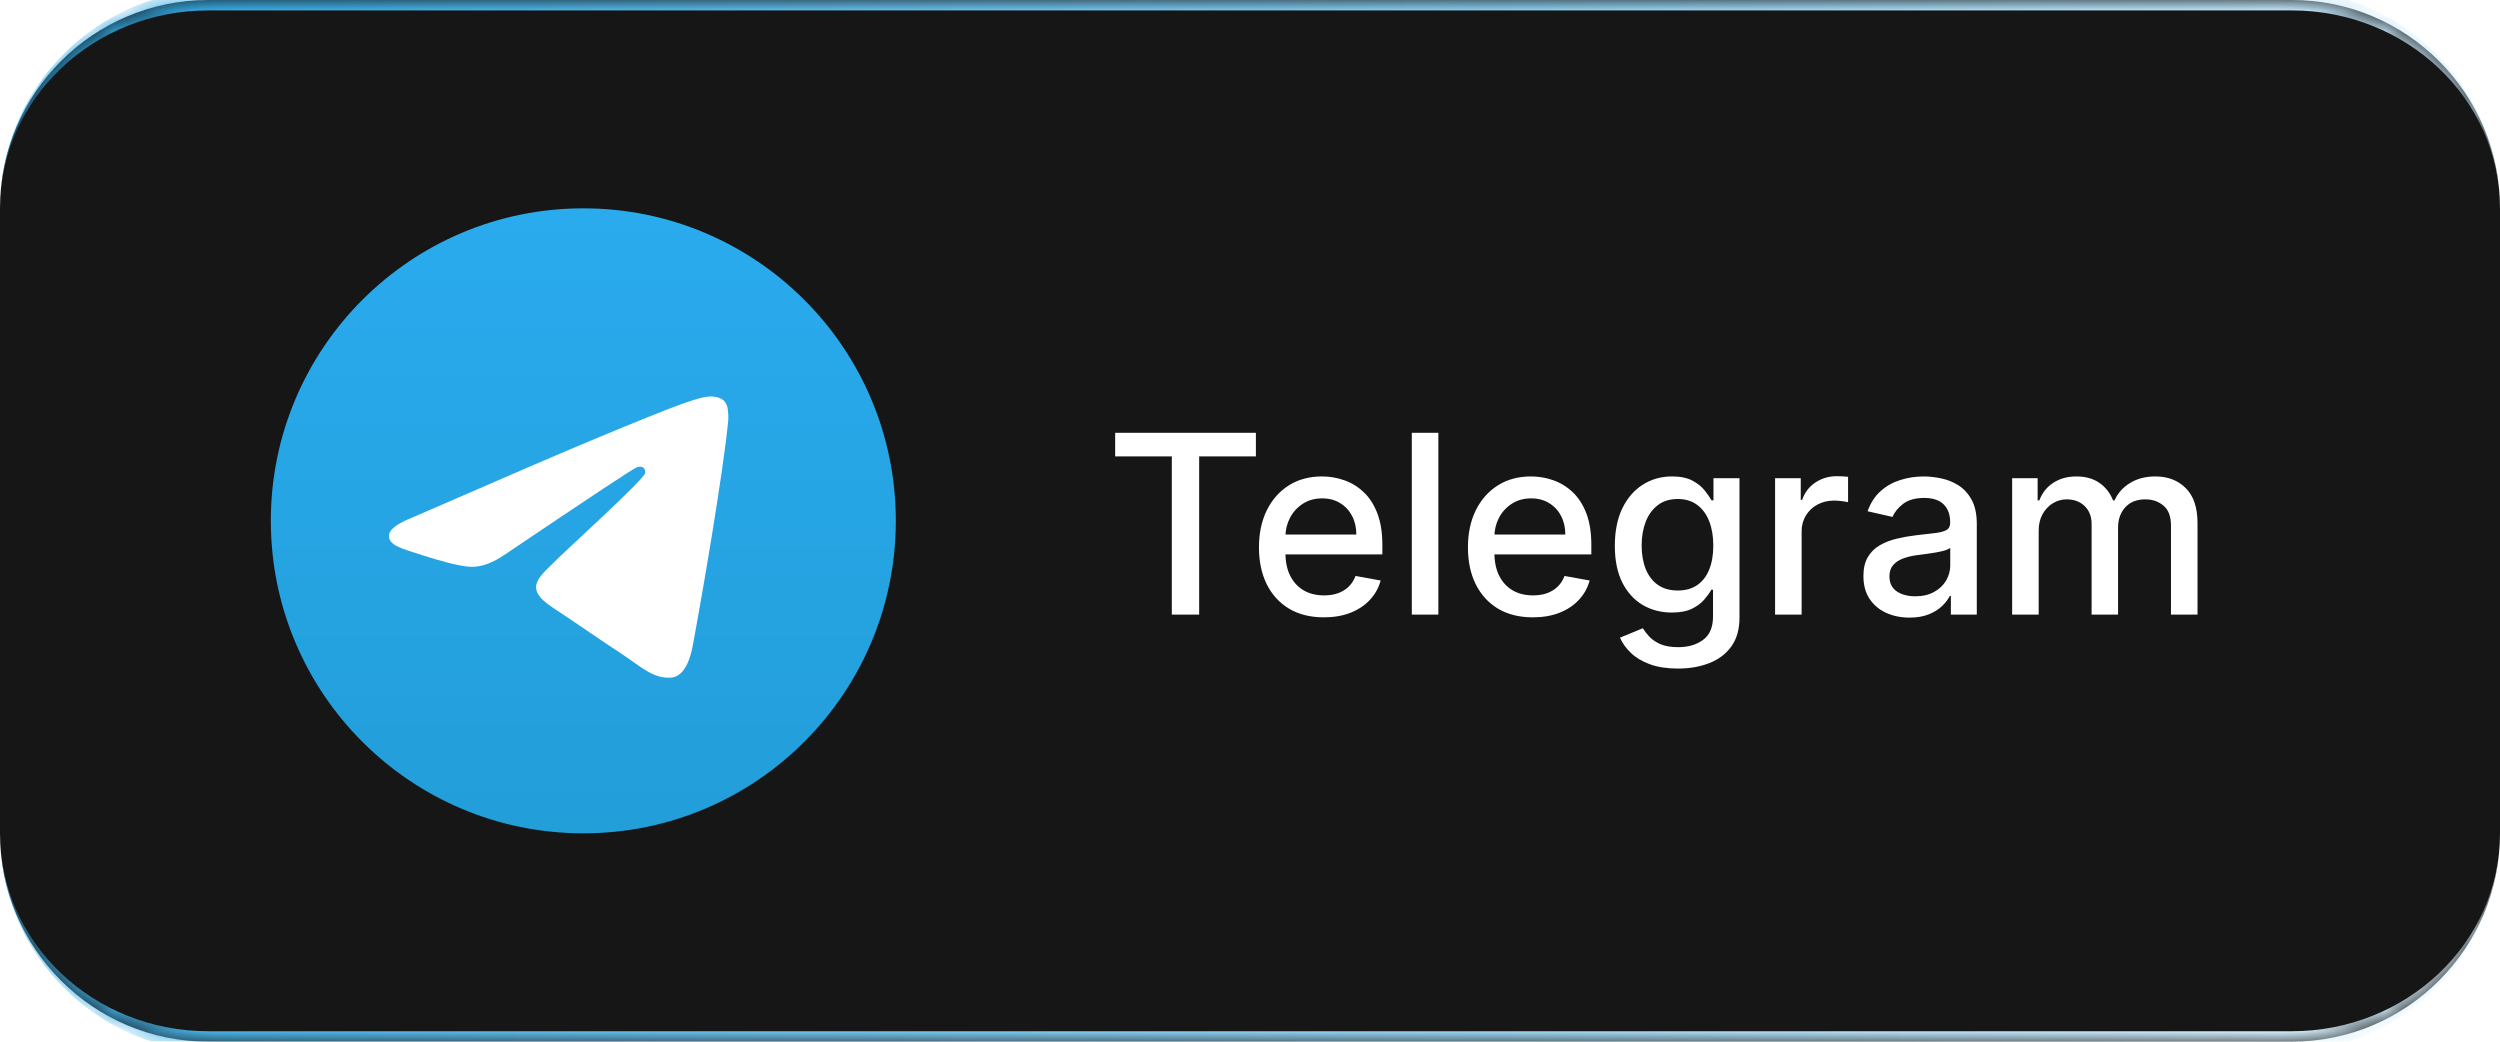
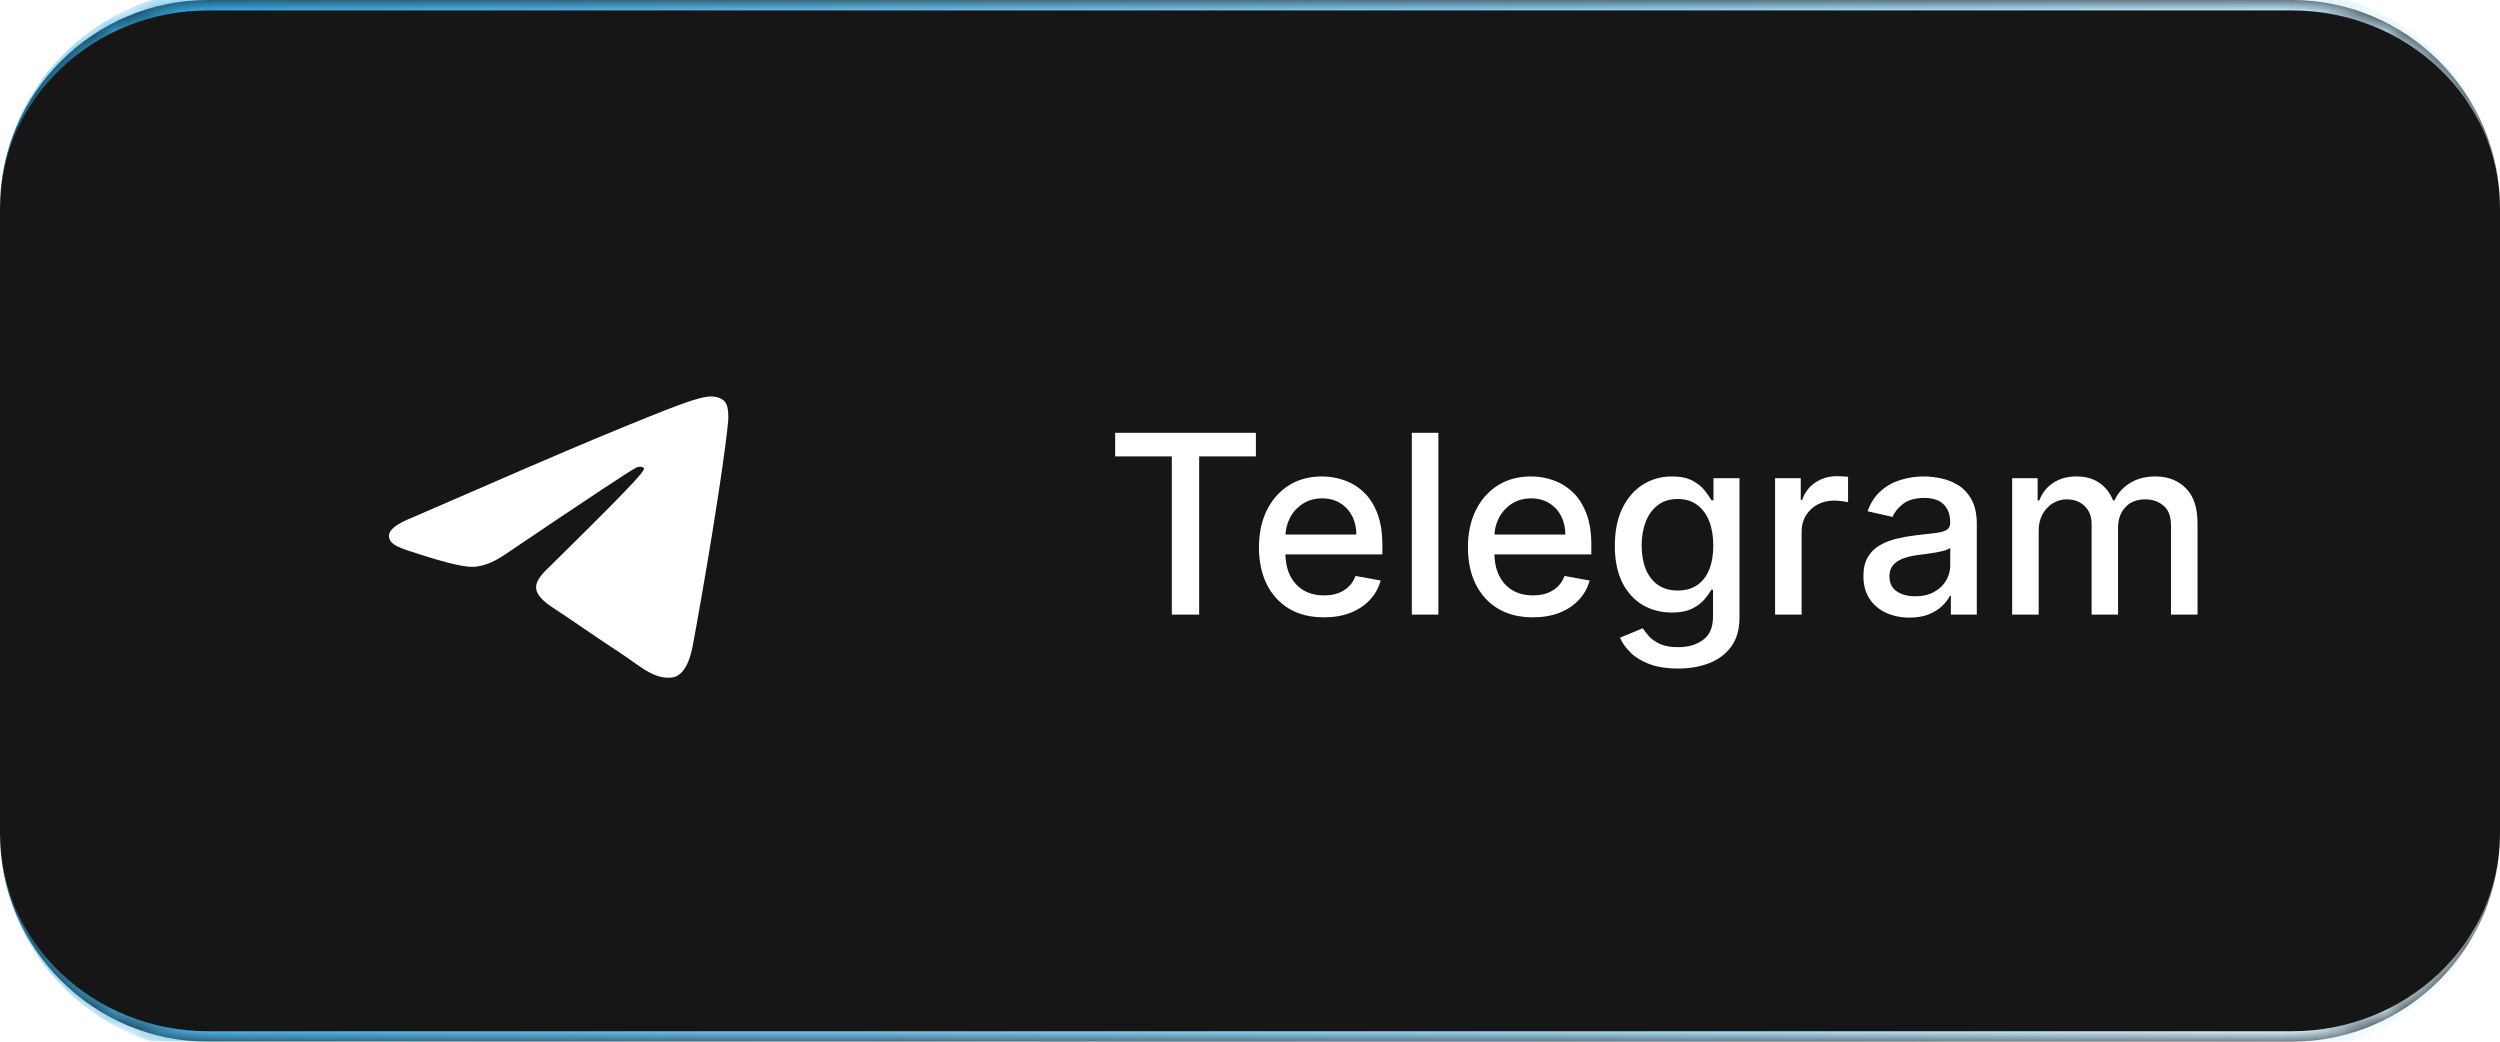
<svg xmlns="http://www.w3.org/2000/svg" width="120" height="50" viewBox="0 0 120 50" fill="none">
  <g filter="url(#filter0_b_2301_9503)">
    <mask id="path-1-inside-1_2301_9503" fill="white">
      <path d="M0 10C0 4.477 4.477 0 10 0H110C115.523 0 120 4.477 120 10V40C120 45.523 115.523 50 110 50H10C4.477 50 0 45.523 0 40V10Z" />
    </mask>
    <path d="M0 10C0 4.477 4.477 0 10 0H110C115.523 0 120 4.477 120 10V40C120 45.523 115.523 50 110 50H10C4.477 50 0 45.523 0 40V10Z" fill="#161616" />
    <path d="M0 10C0 4.201 4.701 -0.5 10.5 -0.5H109.5C115.299 -0.5 120 4.201 120 10C120 4.753 115.523 0.5 110 0.5H10C4.477 0.5 0 4.753 0 10ZM120 40C120 45.799 115.299 50.5 109.5 50.5H10.5C4.701 50.5 0 45.799 0 40C0 45.247 4.477 49.5 10 49.5H110C115.523 49.5 120 45.247 120 40ZM0 50V0V50ZM120 0V50V0Z" fill="url(#paint0_linear_2301_9503)" mask="url(#path-1-inside-1_2301_9503)" />
    <g clip-path="url(#clip0_2301_9503)">
-       <path d="M28 40C36.284 40 43 33.284 43 25C43 16.716 36.284 10 28 10C19.716 10 13 16.716 13 25C13 33.284 19.716 40 28 40Z" fill="url(#paint1_linear_2301_9503)" />
-       <path fill-rule="evenodd" clip-rule="evenodd" d="M19.79 24.842C24.163 22.937 27.078 21.681 28.537 21.074C32.703 19.341 33.569 19.04 34.133 19.03C34.257 19.028 34.534 19.059 34.714 19.205C34.866 19.328 34.908 19.494 34.928 19.611C34.948 19.728 34.972 19.994 34.953 20.201C34.727 22.573 33.75 28.329 33.253 30.986C33.043 32.11 32.629 32.487 32.228 32.524C31.357 32.604 30.696 31.948 29.852 31.395C28.532 30.529 27.786 29.991 26.504 29.146C25.023 28.17 25.983 27.634 26.828 26.757C27.048 26.528 30.886 23.037 30.961 22.72C30.97 22.681 30.979 22.533 30.891 22.455C30.803 22.377 30.674 22.404 30.58 22.425C30.448 22.455 28.339 23.849 24.253 26.607C23.655 27.018 23.112 27.218 22.627 27.208C22.091 27.196 21.061 26.905 20.295 26.656C19.355 26.351 18.609 26.189 18.674 25.671C18.708 25.401 19.08 25.124 19.79 24.842Z" fill="white" />
+       <path fill-rule="evenodd" clip-rule="evenodd" d="M19.79 24.842C24.163 22.937 27.078 21.681 28.537 21.074C32.703 19.341 33.569 19.04 34.133 19.03C34.257 19.028 34.534 19.059 34.714 19.205C34.866 19.328 34.908 19.494 34.928 19.611C34.948 19.728 34.972 19.994 34.953 20.201C34.727 22.573 33.75 28.329 33.253 30.986C33.043 32.11 32.629 32.487 32.228 32.524C31.357 32.604 30.696 31.948 29.852 31.395C28.532 30.529 27.786 29.991 26.504 29.146C25.023 28.17 25.983 27.634 26.828 26.757C30.97 22.681 30.979 22.533 30.891 22.455C30.803 22.377 30.674 22.404 30.58 22.425C30.448 22.455 28.339 23.849 24.253 26.607C23.655 27.018 23.112 27.218 22.627 27.208C22.091 27.196 21.061 26.905 20.295 26.656C19.355 26.351 18.609 26.189 18.674 25.671C18.708 25.401 19.08 25.124 19.79 24.842Z" fill="white" />
    </g>
    <path d="M53.528 21.906V20.773H60.283V21.906H57.56V29.5H56.247V21.906H53.528ZM63.545 29.632C62.9 29.632 62.344 29.494 61.879 29.219C61.416 28.94 61.057 28.55 60.805 28.047C60.555 27.541 60.43 26.949 60.43 26.27C60.43 25.599 60.555 25.009 60.805 24.497C61.057 23.986 61.41 23.587 61.861 23.3C62.316 23.013 62.847 22.869 63.455 22.869C63.825 22.869 64.183 22.93 64.529 23.053C64.876 23.175 65.187 23.366 65.462 23.628C65.738 23.889 65.955 24.229 66.114 24.646C66.273 25.061 66.353 25.565 66.353 26.159V26.611H61.15V25.656H65.104C65.104 25.321 65.036 25.024 64.9 24.766C64.763 24.504 64.572 24.298 64.325 24.148C64.08 23.997 63.793 23.922 63.464 23.922C63.106 23.922 62.793 24.01 62.526 24.186C62.262 24.359 62.057 24.587 61.913 24.868C61.771 25.146 61.7 25.449 61.7 25.776V26.521C61.7 26.959 61.776 27.331 61.93 27.638C62.086 27.945 62.303 28.179 62.582 28.341C62.86 28.5 63.185 28.579 63.557 28.579C63.799 28.579 64.019 28.546 64.218 28.477C64.417 28.406 64.589 28.301 64.734 28.162C64.879 28.023 64.989 27.851 65.066 27.646L66.272 27.864C66.175 28.219 66.002 28.53 65.752 28.797C65.505 29.061 65.194 29.267 64.819 29.415C64.447 29.56 64.022 29.632 63.545 29.632ZM69.041 20.773V29.5H67.767V20.773H69.041ZM73.576 29.632C72.931 29.632 72.376 29.494 71.91 29.219C71.447 28.94 71.089 28.55 70.836 28.047C70.586 27.541 70.461 26.949 70.461 26.27C70.461 25.599 70.586 25.009 70.836 24.497C71.089 23.986 71.441 23.587 71.893 23.3C72.347 23.013 72.879 22.869 73.487 22.869C73.856 22.869 74.214 22.93 74.56 23.053C74.907 23.175 75.218 23.366 75.494 23.628C75.769 23.889 75.987 24.229 76.146 24.646C76.305 25.061 76.384 25.565 76.384 26.159V26.611H71.181V25.656H75.136C75.136 25.321 75.067 25.024 74.931 24.766C74.795 24.504 74.603 24.298 74.356 24.148C74.112 23.997 73.825 23.922 73.495 23.922C73.137 23.922 72.825 24.01 72.558 24.186C72.293 24.359 72.089 24.587 71.944 24.868C71.802 25.146 71.731 25.449 71.731 25.776V26.521C71.731 26.959 71.808 27.331 71.961 27.638C72.117 27.945 72.335 28.179 72.613 28.341C72.891 28.5 73.217 28.579 73.589 28.579C73.83 28.579 74.05 28.546 74.249 28.477C74.448 28.406 74.62 28.301 74.765 28.162C74.91 28.023 75.021 27.851 75.097 27.646L76.303 27.864C76.207 28.219 76.033 28.53 75.783 28.797C75.536 29.061 75.225 29.267 74.85 29.415C74.478 29.56 74.053 29.632 73.576 29.632ZM80.542 32.091C80.022 32.091 79.575 32.023 79.2 31.886C78.828 31.75 78.524 31.57 78.288 31.345C78.052 31.121 77.876 30.875 77.76 30.608L78.855 30.156C78.931 30.281 79.034 30.413 79.162 30.553C79.292 30.695 79.468 30.815 79.69 30.915C79.914 31.014 80.203 31.064 80.555 31.064C81.038 31.064 81.437 30.946 81.752 30.71C82.068 30.477 82.225 30.105 82.225 29.594V28.307H82.144C82.068 28.446 81.957 28.601 81.812 28.771C81.67 28.942 81.474 29.09 81.224 29.215C80.974 29.34 80.649 29.402 80.248 29.402C79.731 29.402 79.265 29.281 78.85 29.04C78.439 28.796 78.112 28.436 77.87 27.962C77.632 27.484 77.512 26.898 77.512 26.202C77.512 25.506 77.63 24.909 77.866 24.412C78.105 23.915 78.431 23.534 78.846 23.27C79.261 23.003 79.731 22.869 80.257 22.869C80.663 22.869 80.991 22.938 81.241 23.074C81.491 23.207 81.686 23.364 81.825 23.543C81.967 23.722 82.076 23.879 82.153 24.016H82.247V22.954H83.495V29.645C83.495 30.207 83.365 30.669 83.103 31.03C82.842 31.391 82.488 31.658 82.042 31.831C81.599 32.004 81.099 32.091 80.542 32.091ZM80.529 28.345C80.896 28.345 81.206 28.26 81.459 28.09C81.714 27.916 81.907 27.669 82.038 27.348C82.171 27.024 82.238 26.636 82.238 26.185C82.238 25.744 82.173 25.357 82.042 25.021C81.912 24.686 81.72 24.425 81.467 24.237C81.214 24.047 80.902 23.952 80.529 23.952C80.146 23.952 79.826 24.051 79.571 24.25C79.315 24.446 79.122 24.713 78.991 25.051C78.863 25.389 78.799 25.767 78.799 26.185C78.799 26.614 78.865 26.99 78.995 27.314C79.126 27.638 79.319 27.891 79.575 28.072C79.834 28.254 80.152 28.345 80.529 28.345ZM85.204 29.5V22.954H86.436V23.994H86.504C86.623 23.642 86.834 23.365 87.135 23.163C87.439 22.959 87.782 22.857 88.166 22.857C88.245 22.857 88.339 22.859 88.447 22.865C88.558 22.871 88.644 22.878 88.707 22.886V24.105C88.656 24.091 88.565 24.075 88.434 24.058C88.304 24.038 88.173 24.028 88.042 24.028C87.741 24.028 87.473 24.092 87.237 24.22C87.004 24.345 86.819 24.52 86.683 24.744C86.546 24.966 86.478 25.219 86.478 25.503V29.5H85.204ZM91.656 29.645C91.241 29.645 90.866 29.568 90.531 29.415C90.196 29.259 89.93 29.033 89.734 28.737C89.541 28.442 89.444 28.079 89.444 27.651C89.444 27.281 89.515 26.977 89.657 26.739C89.799 26.5 89.991 26.311 90.233 26.172C90.474 26.033 90.744 25.928 91.042 25.857C91.341 25.785 91.644 25.732 91.954 25.695C92.346 25.649 92.664 25.612 92.909 25.584C93.153 25.553 93.331 25.503 93.441 25.435C93.552 25.366 93.608 25.256 93.608 25.102V25.072C93.608 24.7 93.502 24.412 93.292 24.207C93.085 24.003 92.775 23.901 92.363 23.901C91.934 23.901 91.596 23.996 91.349 24.186C91.105 24.374 90.936 24.582 90.842 24.812L89.644 24.54C89.787 24.142 89.994 23.821 90.267 23.577C90.542 23.329 90.859 23.151 91.217 23.04C91.575 22.926 91.951 22.869 92.346 22.869C92.608 22.869 92.885 22.901 93.177 22.963C93.473 23.023 93.748 23.134 94.004 23.296C94.262 23.457 94.474 23.689 94.639 23.99C94.804 24.288 94.886 24.676 94.886 25.153V29.5H93.642V28.605H93.591C93.508 28.77 93.385 28.932 93.22 29.091C93.055 29.25 92.843 29.382 92.585 29.487C92.326 29.592 92.017 29.645 91.656 29.645ZM91.933 28.622C92.285 28.622 92.586 28.553 92.836 28.413C93.089 28.274 93.281 28.092 93.412 27.868C93.545 27.641 93.612 27.398 93.612 27.139V26.296C93.566 26.341 93.478 26.384 93.348 26.423C93.22 26.46 93.073 26.493 92.909 26.521C92.744 26.547 92.584 26.571 92.427 26.594C92.271 26.614 92.14 26.631 92.035 26.645C91.788 26.676 91.562 26.729 91.358 26.803C91.156 26.876 90.994 26.983 90.872 27.122C90.752 27.259 90.693 27.44 90.693 27.668C90.693 27.983 90.809 28.222 91.042 28.384C91.275 28.543 91.572 28.622 91.933 28.622ZM96.583 29.5V22.954H97.806V24.02H97.887C98.023 23.659 98.246 23.378 98.556 23.176C98.866 22.972 99.237 22.869 99.668 22.869C100.106 22.869 100.472 22.972 100.768 23.176C101.066 23.381 101.286 23.662 101.428 24.02H101.496C101.653 23.671 101.901 23.392 102.242 23.185C102.583 22.974 102.989 22.869 103.461 22.869C104.055 22.869 104.539 23.055 104.914 23.428C105.292 23.8 105.481 24.361 105.481 25.111V29.5H104.207V25.23C104.207 24.787 104.086 24.466 103.844 24.267C103.603 24.068 103.315 23.969 102.979 23.969C102.565 23.969 102.242 24.097 102.012 24.352C101.782 24.605 101.667 24.93 101.667 25.328V29.5H100.397V25.149C100.397 24.794 100.286 24.509 100.065 24.293C99.843 24.077 99.555 23.969 99.2 23.969C98.958 23.969 98.735 24.033 98.531 24.16C98.329 24.285 98.165 24.46 98.04 24.685C97.918 24.909 97.857 25.169 97.857 25.465V29.5H96.583Z" fill="white" />
  </g>
  <defs>
    <filter id="filter0_b_2301_9503" x="-44" y="-44" width="208" height="138" filterUnits="userSpaceOnUse" color-interpolation-filters="sRGB">
      <feFlood flood-opacity="0" result="BackgroundImageFix" />
      <feGaussianBlur in="BackgroundImageFix" stdDeviation="22" />
      <feComposite in2="SourceAlpha" operator="in" result="effect1_backgroundBlur_2301_9503" />
      <feBlend mode="normal" in="SourceGraphic" in2="effect1_backgroundBlur_2301_9503" result="shape" />
    </filter>
    <linearGradient id="paint0_linear_2301_9503" x1="-2.609" y1="4" x2="125.501" y2="39.586" gradientUnits="userSpaceOnUse">
      <stop stop-color="#26A5E3" />
      <stop offset="1" stop-color="#E5F6FF" />
    </linearGradient>
    <linearGradient id="paint1_linear_2301_9503" x1="28" y1="10" x2="28" y2="39.778" gradientUnits="userSpaceOnUse">
      <stop stop-color="#2AABEE" />
      <stop offset="1" stop-color="#229ED9" />
    </linearGradient>
    <clipPath id="clip0_2301_9503">
      <rect width="30" height="30" fill="white" transform="translate(13 10)" />
    </clipPath>
  </defs>
</svg>